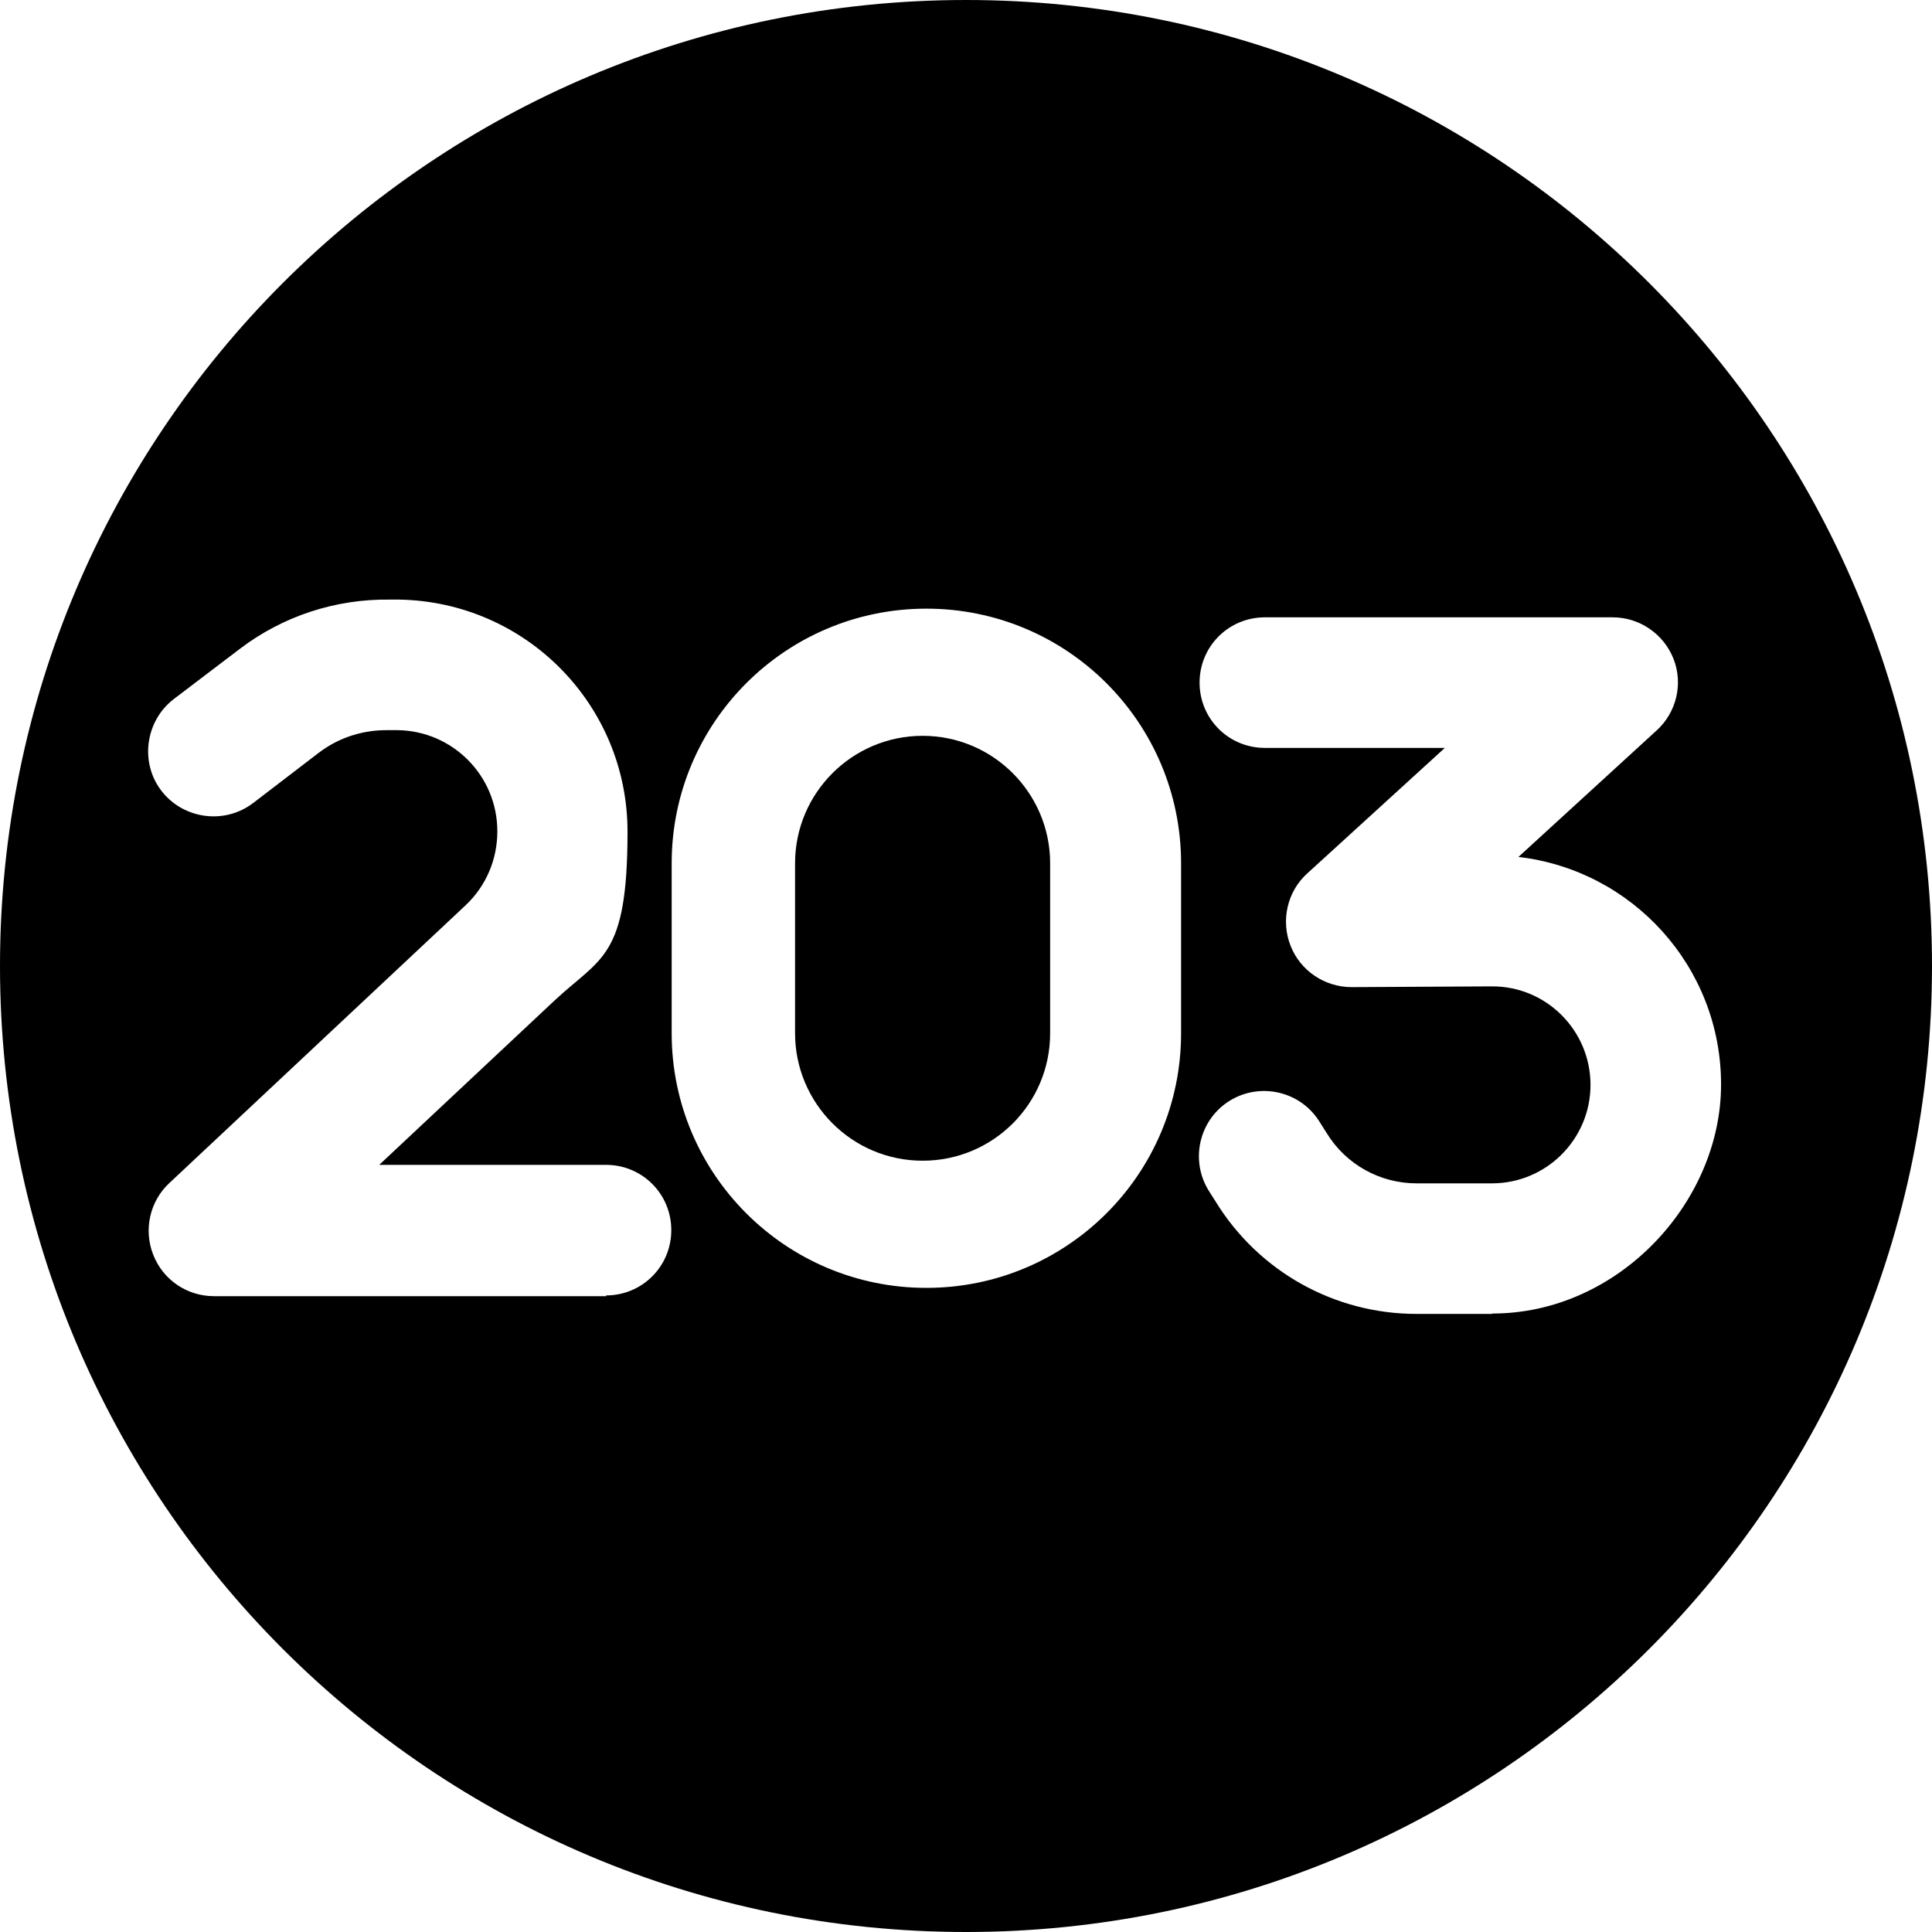
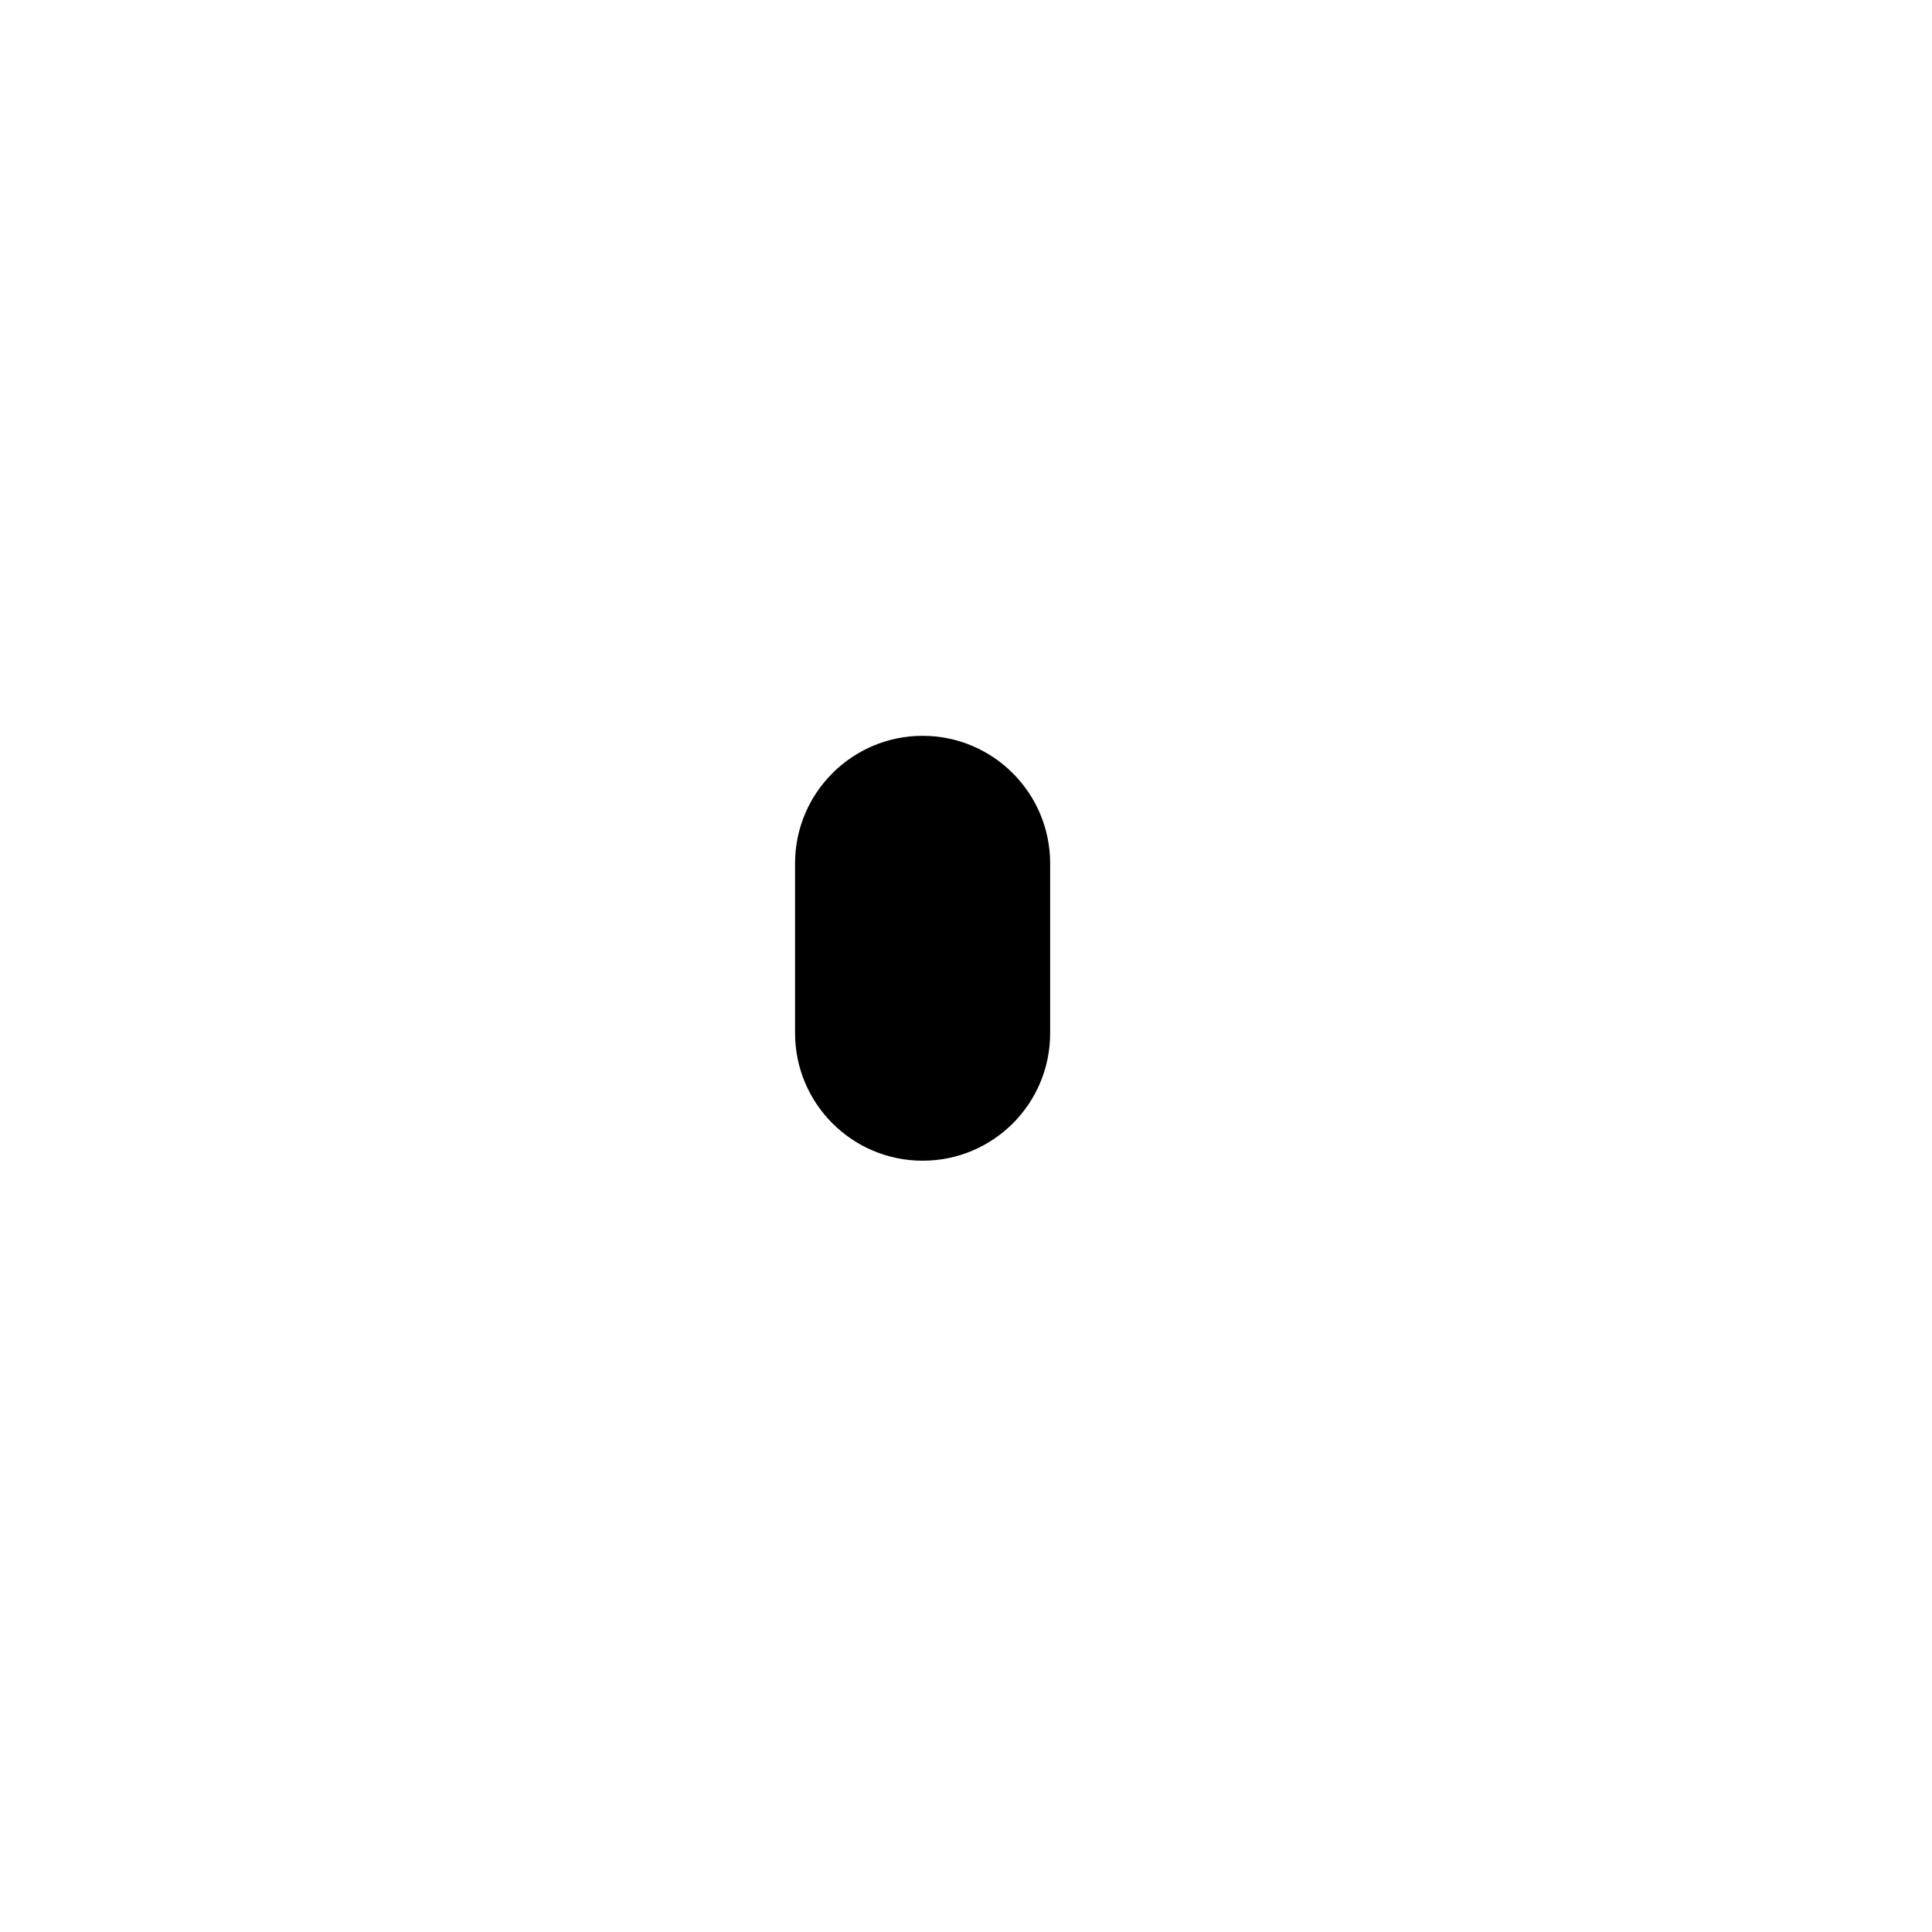
<svg xmlns="http://www.w3.org/2000/svg" version="1.1" viewBox="0 0 512 512">
  <g>
    <g id="Layer_1">
      <g>
        <path d="M244.5,195c-18.6,0-33.8,15.1-33.8,33.8v45c0,18.6,15.1,33.8,33.8,33.8s33.8-15.1,33.8-33.8v-45c0-18.6-15.1-33.8-33.8-33.8Z" />
-         <path d="M256,0C114.6,0,0,114.6,0,256s114.6,256,256,256,256-114.6,256-256S397.4,0,256,0ZM160.7,343.5H56.7c-7.1,0-13.5-4.3-16.1-11-2.6-6.6-.9-14.2,4.3-19l78.5-73.6c5.4-5.1,8.4-12.1,8.4-19.6,0-14.7-11.8-26.6-26.4-26.8h-2.5c-6.6-.1-13,1.9-18.3,5.9h0c0,0-17.5,13.4-17.5,13.4-7.6,5.8-18.5,4.3-24.3-3.2s-4.3-18.5,3.2-24.3l17.5-13.3c11.4-8.7,25.4-13.3,39.8-13.1h2.5c33.6.6,60.5,27.9,60.5,61.5s-7,33.2-19.4,44.8l-46.4,43.5h60.1c9.6,0,17.3,7.7,17.3,17.3s-7.7,17.3-17.3,17.3ZM313,273.8c0,37.3-30.2,67.5-67.5,67.5s-67.5-30.2-67.5-67.5v-45c0-37.3,30.2-67.5,67.5-67.5s67.5,30.2,67.5,67.5v45ZM395.4,348.2h-20c-21.7,0-41.8-11.2-53.2-29.7l-1.9-3c-5-8.1-2.5-18.8,5.6-23.8,8.1-5,18.8-2.5,23.8,5.6l1.9,3c5.1,8.3,14.1,13.3,23.8,13.3h20c14.4,0,26.1-11.7,26.1-26.1s-11.7-26.2-26.2-26.1l-37.1.2c-7.1,0-13.6-4.3-16.2-11-2.6-6.6-.9-14.3,4.4-19.1l36.5-33.3h-47.7c-9.6,0-17.3-7.7-17.3-17.3s7.7-17.3,17.3-17.3h92.2c7.1,0,13.5,4.4,16.1,11,2.6,6.6.8,14.2-4.5,19l-36.6,33.5c30.2,3.5,53.7,29.1,53.7,60.3s-27.2,60.7-60.6,60.7Z" />
      </g>
    </g>
  </g>
</svg>